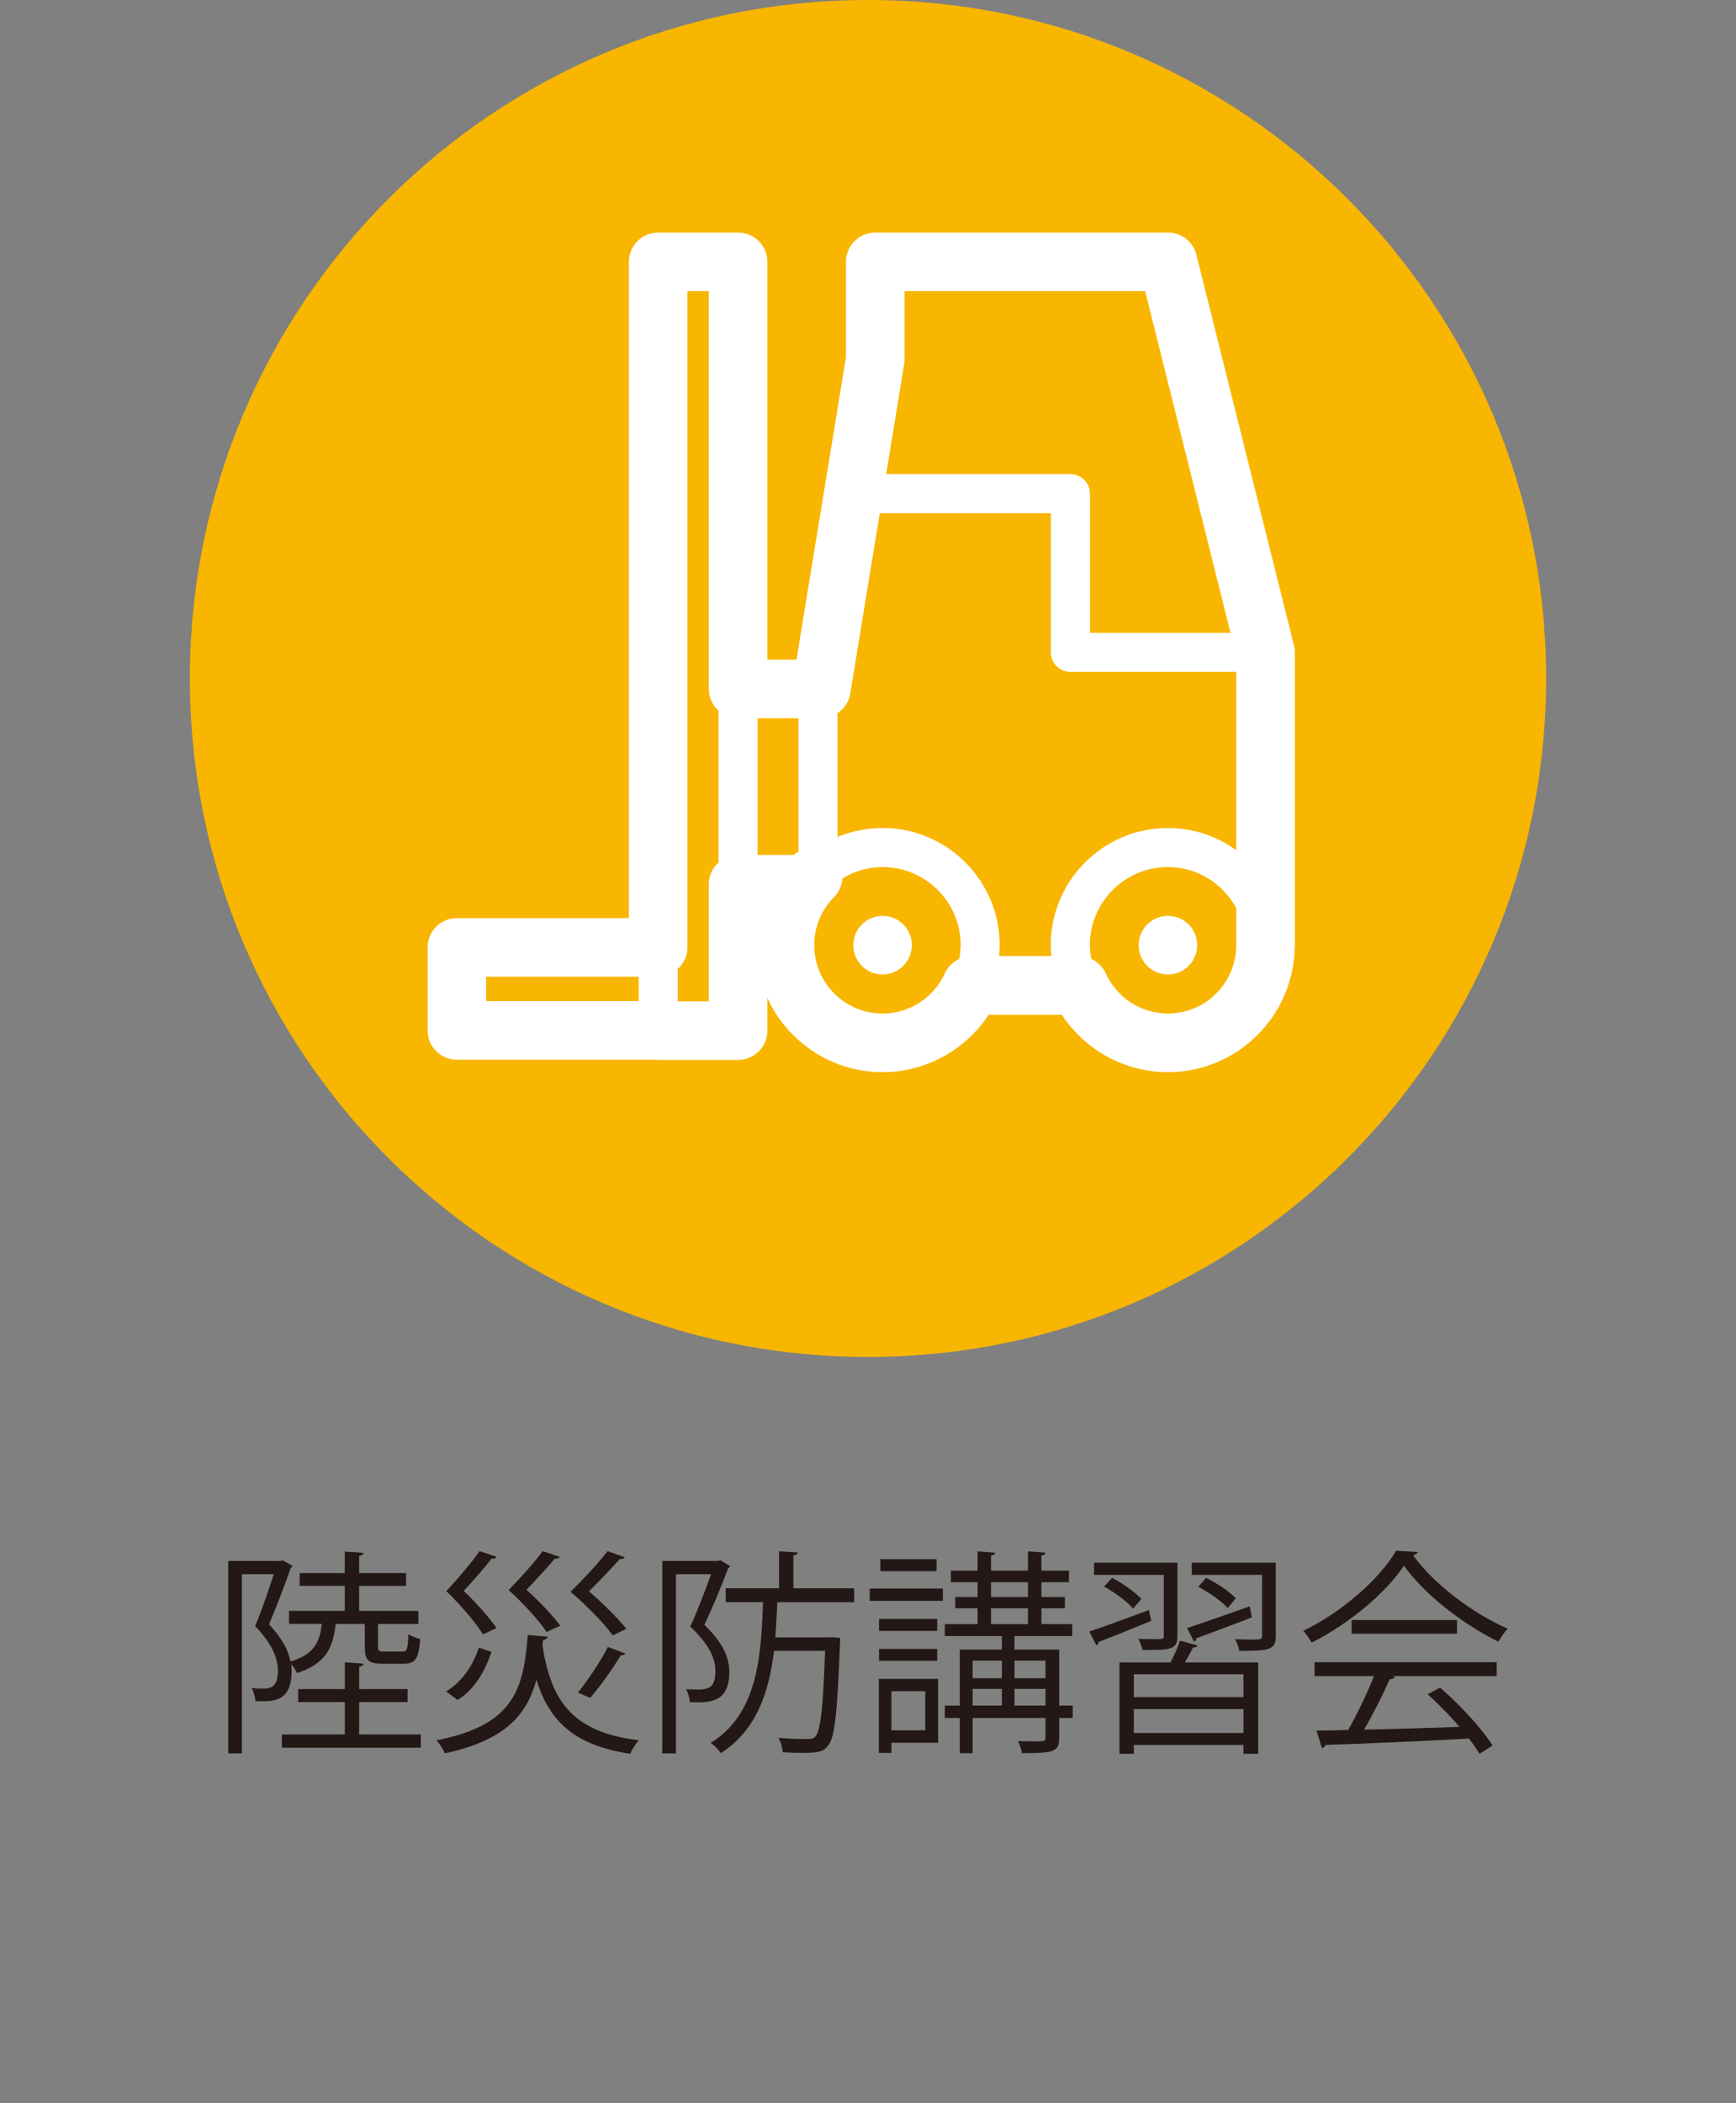
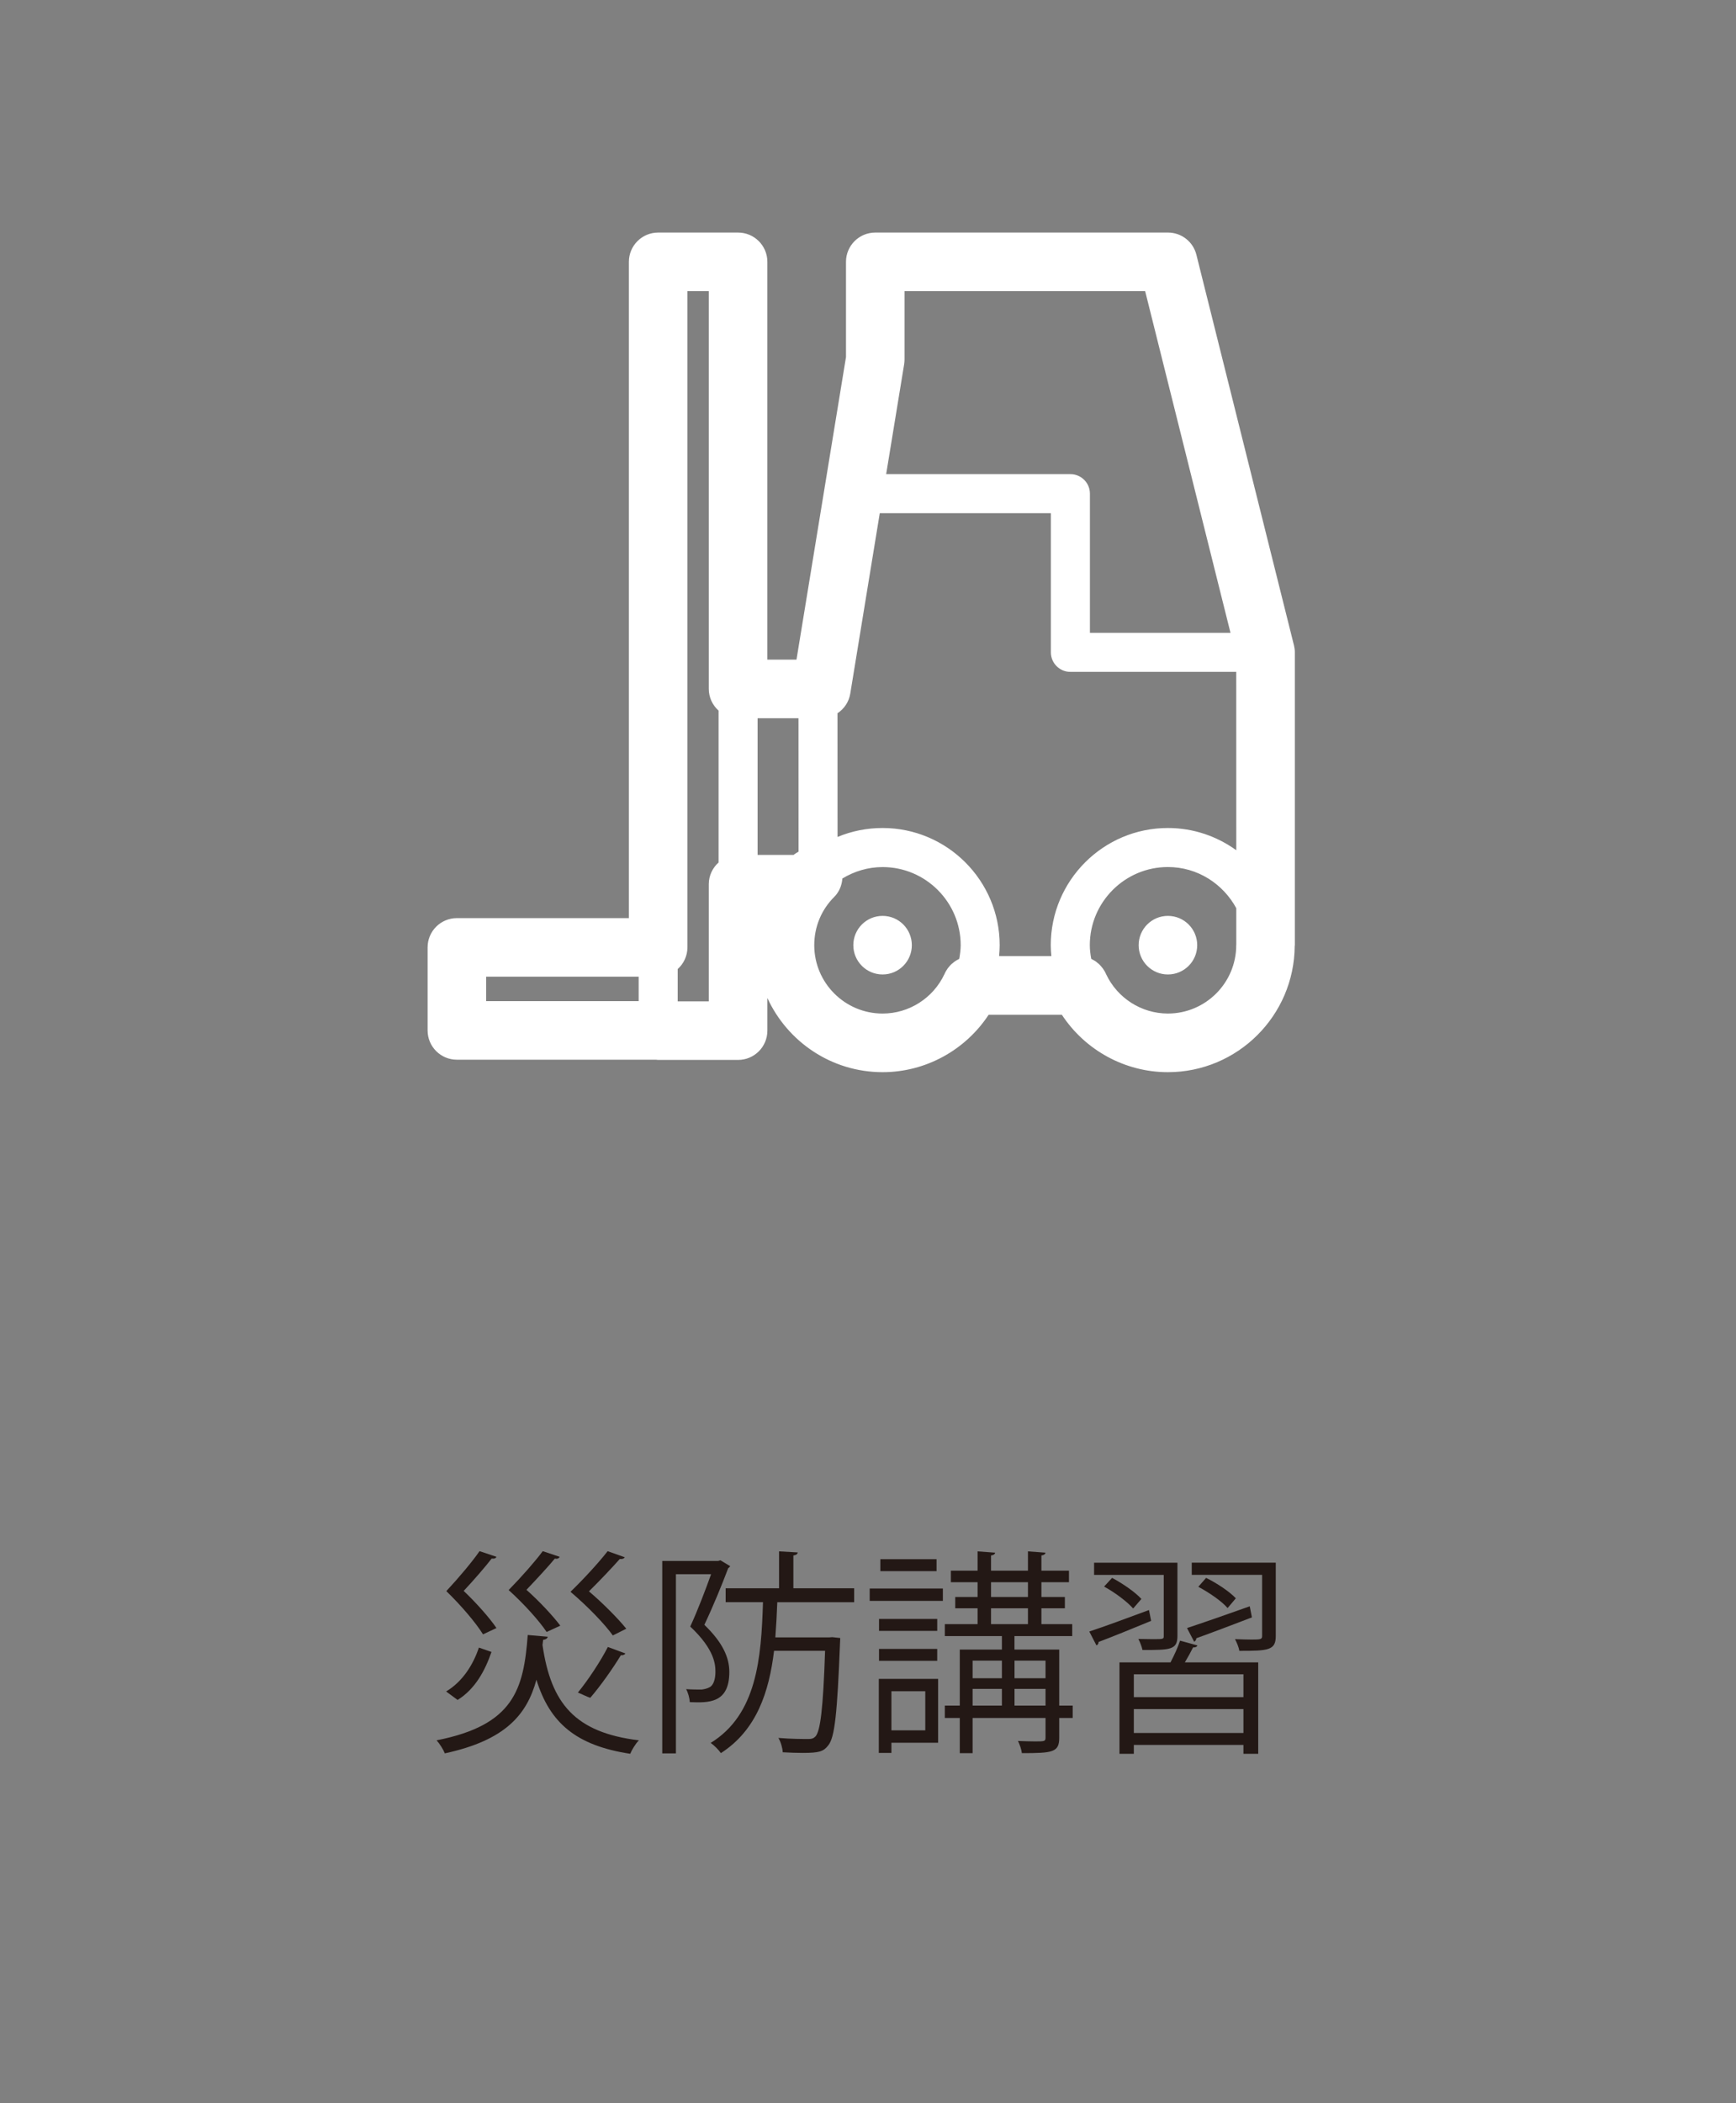
<svg xmlns="http://www.w3.org/2000/svg" version="1.1" id="レイヤー_1" x="0px" y="0px" width="128px" height="155px" viewBox="0 0 128 155" enable-background="new 0 0 128 155" xml:space="preserve">
  <rect x="0" y="0" width="128" height="155" fill="#808080" stroke="none" />
  <g>
    <g>
-       <path fill="#F8B600" d="M114,50c0,27.615-22.383,50.001-50,50.001c-27.615,0-50-22.386-50-50.001C14,22.387,36.385,0,64,0    C91.617,0,114,22.387,114,50z" />
      <path fill="#FFFFFF" d="M86.111,67.497c-1.188,0-2.155,0.965-2.155,2.16c0,1.192,0.967,2.157,2.155,2.157    c1.195,0,2.162-0.965,2.162-2.157C88.273,68.462,87.307,67.497,86.111,67.497z M65.076,67.497c-1.193,0-2.158,0.965-2.158,2.16    c0,1.192,0.965,2.157,2.158,2.157c1.191,0,2.156-0.965,2.156-2.157C67.232,68.462,66.268,67.497,65.076,67.497z M95.406,47.553    l-7.193-28.779c-0.238-0.961-1.102-1.635-2.092-1.635H64.535c-1.191,0-2.158,0.965-2.158,2.158c0,0,0,6.683,0,7.018    c-0.046,0.283-2.741,16.751-3.65,22.298H56.58V19.297c0-1.193-0.967-2.158-2.16-2.158h-5.893c-1.191,0-2.158,0.965-2.158,2.158    v48.365H33.686c-1.193,0-2.158,0.966-2.158,2.159v6.116c0,1.191,0.965,2.159,2.158,2.159h14.687    c0.052,0.004,0.102,0.016,0.155,0.016h5.893c1.193,0,2.16-0.966,2.16-2.158v-2.405c1.479,3.22,4.727,5.466,8.496,5.466    c3.177,0,6.106-1.628,7.819-4.232h5.397c1.711,2.604,4.642,4.232,7.815,4.232c5.145,0,9.322-4.168,9.354-9.301    c0.002-0.021,0.01-0.036,0.01-0.055V48.076C95.473,47.899,95.448,47.724,95.406,47.553z M47.09,73.779c-2.783,0-8.849,0-11.246,0    c0-0.823,0-0.979,0-1.801c2.397,0,8.463,0,11.246,0V73.779z M52.981,63.562c-0.438,0.395-0.72,0.962-0.72,1.598    c0,0,0,5.872,0,8.635c-0.784,0-1.611,0-2.294,0v-2.377c0.438-0.395,0.718-0.962,0.718-1.597c0,0,0-44.411,0-48.365    c0.73,0,0.844,0,1.576,0c0,3.743,0,29.314,0,29.314c0,0.637,0.282,1.204,0.72,1.599V63.562z M58.518,63.003H55.86V52.929h3.014    l0.004,9.834C58.756,62.84,58.627,62.901,58.518,63.003z M66.666,26.839c0.018-0.115,0.027-0.232,0.027-0.349c0,0,0-2.92,0-5.034    c3.193,0,15.188,0,17.742,0c0.607,2.437,4.91,19.647,6.293,25.181c-3.299,0-8.771,0-10.365,0c0-2.213,0-10.256,0-10.256    c0-0.795-0.646-1.438-1.438-1.438H65.339L66.666,26.839z M70.727,70.664c-0.061,0.028-0.11,0.06-0.168,0.092    c-0.021,0.015-0.05,0.023-0.07,0.04c-0.1,0.061-0.188,0.132-0.275,0.208c-0.02,0.016-0.036,0.028-0.055,0.043    c-0.096,0.089-0.18,0.188-0.26,0.292c-0.004,0.006-0.01,0.012-0.016,0.018c-0.094,0.136-0.182,0.278-0.247,0.434    c-0.829,1.766-2.608,2.904-4.56,2.904c-2.779,0-5.039-2.261-5.039-5.037c0-1.349,0.521-2.612,1.475-3.562    c0.378-0.377,0.559-0.861,0.599-1.354C63,64.205,64.01,63.9,65.077,63.9c3.173,0,5.757,2.584,5.757,5.759    C70.833,69.998,70.785,70.333,70.727,70.664z M91.154,69.628c0,0.01-0.004,0.019-0.004,0.029c0,2.776-2.26,5.037-5.039,5.037    c-1.95,0-3.729-1.141-4.557-2.904c-0.066-0.155-0.15-0.298-0.248-0.432c-0.014-0.016-0.025-0.029-0.041-0.046    c-0.068-0.092-0.145-0.18-0.228-0.258c-0.036-0.032-0.071-0.059-0.106-0.089c-0.068-0.058-0.141-0.113-0.216-0.161    c-0.052-0.034-0.106-0.061-0.161-0.09c-0.033-0.016-0.062-0.035-0.094-0.051c-0.061-0.331-0.105-0.666-0.105-1.007    c0-3.175,2.584-5.759,5.756-5.759c2.188,0,4.068,1.238,5.043,3.034C91.154,68.479,91.154,69.502,91.154,69.628z M91.154,62.659    c-1.42-1.025-3.156-1.639-5.043-1.639c-4.758,0-8.635,3.875-8.635,8.637c0,0.27,0.021,0.538,0.045,0.806h-3.854    c0.022-0.268,0.042-0.536,0.042-0.806c0-4.762-3.875-8.637-8.634-8.637c-1.16,0-2.281,0.227-3.32,0.659    c-0.002-3.166-0.004-8.207-0.004-9.115c0.483-0.32,0.84-0.828,0.941-1.444l2.176-13.3c3.543,0,10.832,0,12.616,0    c0,2.214,0,10.256,0,10.256c0,0.795,0.645,1.438,1.438,1.438h12.229C91.154,51.986,91.154,57.879,91.154,62.659z" />
    </g>
    <g enable-background="new    ">
-       <path fill="#231815" d="M26.896,119.677h-2.145c-0.192,1.776-0.752,2.945-2.849,3.617c-0.08-0.192-0.272-0.464-0.432-0.655    c0.016,0.176,0.032,0.353,0.032,0.527c0,2.209-1.329,2.209-2.225,2.209c-0.16,0-0.304,0-0.448-0.018    c-0.016-0.271-0.128-0.688-0.272-0.959c0.24,0.031,0.48,0.047,0.688,0.047c0.624,0,1.249,0,1.249-1.359    c-0.016-0.896-0.448-1.969-1.681-3.249c0.512-1.217,1.008-2.705,1.376-3.826h-2.353v13.206H16.83v-14.182h3.841l0.176-0.049    l0.72,0.416c-0.016,0.049-0.08,0.129-0.128,0.145c-0.416,1.217-1.057,2.85-1.601,4.162c0.944,1.008,1.424,1.904,1.584,2.736    c1.633-0.496,2.145-1.297,2.305-2.77H21.31v-0.961h4.113v-1.841h-3.329v-0.944h3.329v-1.584l1.377,0.096    c-0.016,0.113-0.096,0.192-0.32,0.226v1.265h3.458v0.943h-3.458v1.841h4.37v0.961h-2.977v1.681c0,0.32,0.064,0.353,0.464,0.353    h1.329c0.336,0,0.4-0.128,0.448-1.28c0.192,0.146,0.592,0.288,0.865,0.368c-0.096,1.457-0.384,1.81-1.185,1.81h-1.584    c-1.072,0-1.312-0.256-1.312-1.248L26.896,119.677L26.896,119.677z M26.48,127.824h4.546v0.976H20.783v-0.976h4.642v-2.387h-3.441    v-0.959h3.441v-1.97l1.377,0.097c-0.016,0.111-0.096,0.191-0.32,0.225v1.648h3.569v0.959h-3.569L26.48,127.824L26.48,127.824z" />
      <path fill="#231815" d="M40.385,120.621c-0.016,0.111-0.128,0.208-0.336,0.225L40,121.23c0.624,4.289,2.369,6.449,7.107,7.025    c-0.24,0.24-0.512,0.688-0.64,0.992c-4.002-0.607-5.938-2.288-6.915-5.458c-0.704,2.593-2.305,4.466-6.755,5.427    c-0.112-0.287-0.384-0.721-0.608-0.961c5.698-1.12,6.418-3.745,6.723-7.763L40.385,120.621z M32.893,124.654    c1.216-0.721,2.001-1.984,2.417-3.233l0.928,0.32c-0.464,1.345-1.184,2.722-2.497,3.538L32.893,124.654z M36.606,114.73    c-0.064,0.145-0.224,0.145-0.352,0.127c-0.432,0.562-1.312,1.586-2.065,2.386c0.929,0.881,1.921,2.001,2.417,2.737l-0.992,0.465    c-0.528-0.85-1.584-2.098-2.705-3.187c0.912-0.977,1.921-2.177,2.449-2.944L36.606,114.73z M41.265,114.73    c-0.032,0.08-0.112,0.145-0.24,0.145c-0.032,0-0.064,0-0.112-0.018c-0.432,0.528-1.344,1.521-2.097,2.306    c0.96,0.849,1.969,1.938,2.497,2.642l-1.008,0.465c-0.544-0.816-1.649-2.049-2.801-3.09c0.944-0.961,1.969-2.129,2.513-2.865    L41.265,114.73z M46.066,114.764c-0.064,0.111-0.208,0.144-0.368,0.127c-0.48,0.545-1.457,1.586-2.273,2.385    c1.041,0.882,2.161,2.018,2.753,2.754l-0.992,0.496c-0.608-0.849-1.841-2.129-3.121-3.217c1.024-0.992,2.145-2.226,2.737-2.994    L46.066,114.764z M46.115,121.854c-0.08,0.112-0.208,0.145-0.336,0.129c-0.592,0.977-1.521,2.289-2.257,3.138    c-0.224-0.063-0.688-0.306-0.913-0.386c0.736-0.896,1.681-2.319,2.209-3.36L46.115,121.854z" />
      <path fill="#231815" d="M53.119,114.986l0.72,0.433c-0.032,0.048-0.08,0.112-0.144,0.144c-0.464,1.232-1.136,2.865-1.761,4.179    c1.361,1.312,1.841,2.417,1.841,3.474c0,2.337-1.552,2.273-2.913,2.225c-0.016-0.287-0.128-0.703-0.272-0.959    c0.432,0.031,0.848,0.031,1.152,0.031c0.224-0.031,0.416-0.08,0.592-0.177c0.288-0.159,0.416-0.624,0.416-1.12    c0-0.512-0.032-1.633-1.856-3.346c0.56-1.217,1.136-2.736,1.537-3.857h-2.593v13.206H48.83v-14.182h4.114L53.119,114.986z     M62.979,118.076h-5.667c-0.032,0.863-0.08,1.729-0.144,2.593h3.954l0.24-0.017l0.592,0.063c0,0.08-0.016,0.226-0.016,0.353    c-0.208,5.203-0.384,6.994-0.88,7.572c-0.336,0.432-0.656,0.543-1.873,0.543c-0.432,0-0.944-0.017-1.472-0.048    c-0.016-0.319-0.144-0.769-0.32-1.057c0.944,0.08,1.857,0.08,2.225,0.08c0.24,0,0.368-0.048,0.512-0.192    c0.353-0.4,0.561-2.001,0.705-6.307h-3.762c-0.368,3.025-1.28,5.843-3.921,7.539c-0.16-0.24-0.496-0.576-0.752-0.752    c3.41-2.098,3.729-6.243,3.857-10.372h-2.753v-1.024h3.938v-2.722l1.376,0.08c-0.016,0.112-0.096,0.192-0.32,0.225v2.417h4.482    L62.979,118.076L62.979,118.076z" />
      <path fill="#231815" d="M64.125,117.979v-0.912h5.395v0.912H64.125z M69.168,123.727v4.705h-3.441v0.754h-0.93v-5.459H69.168z     M69.104,119.309v0.881h-4.291v-0.881H69.104z M64.812,122.396v-0.879h4.291v0.879H64.812z M69.055,114.906v0.881H64.91v-0.881    H69.055z M68.223,124.639h-2.496v2.881h2.496V124.639z M79.092,125.695v0.912H78.1v1.455c0,1.073-0.465,1.138-2.754,1.138    c-0.031-0.271-0.16-0.64-0.287-0.896c0.479,0.016,0.928,0.031,1.248,0.031c0.703,0,0.783,0,0.783-0.288v-1.44h-5.377v2.594h-0.945    v-2.594h-1.104v-0.912h1.104v-4.129h3.105v-0.992h-4.209v-0.881h2.416v-1.168h-1.648v-0.834h1.648v-1.088h-1.969v-0.849h1.969    v-1.425l1.297,0.097c-0.016,0.097-0.096,0.177-0.305,0.208v1.12h2.721v-1.425l1.297,0.097c-0.016,0.097-0.096,0.177-0.303,0.208    v1.12h2.031v0.849h-2.031v1.088h1.729v0.834h-1.729v1.168h2.271v0.881h-4.258v0.992H78.1v4.129H79.092L79.092,125.695z     M73.873,122.382h-2.16v1.296h2.16V122.382z M71.713,124.463v1.232h2.16v-1.232H71.713z M73.072,116.604v1.088h2.721v-1.088    H73.072z M73.072,118.523v1.168h2.721v-1.168H73.072z M77.09,122.382h-2.287v1.296h2.287V122.382z M74.803,125.695h2.287v-1.232    h-2.287V125.695z" />
      <path fill="#231815" d="M80.316,120.236c1.121-0.368,2.77-0.977,4.402-1.584l0.158,0.8c-1.439,0.593-2.895,1.185-3.873,1.553    c0,0.128-0.062,0.208-0.158,0.256L80.316,120.236z M86.816,120.557c0,1.041-0.529,1.041-2.578,1.041    c-0.049-0.24-0.176-0.576-0.305-0.815c0.385,0,0.736,0.016,1.023,0.016c0.85,0,0.85,0,0.85-0.256v-4.481H80.67v-0.896h6.146    V120.557z M83.551,118.54c-0.434-0.496-1.346-1.185-2.145-1.616l0.592-0.641c0.783,0.416,1.713,1.057,2.16,1.553L83.551,118.54z     M86.305,122.51c0.271-0.513,0.561-1.152,0.703-1.601l1.279,0.352c-0.031,0.097-0.143,0.16-0.318,0.146    c-0.16,0.32-0.385,0.736-0.607,1.104h5.41v6.738h-1.09v-0.656H83.6v0.656h-1.059v-6.738H86.305z M91.682,125.07v-1.682H83.6v1.682    H91.682z M83.6,127.712h8.082v-1.761H83.6V127.712z M92.307,119.195c-1.504,0.576-3.072,1.17-4.098,1.537    c0,0.129-0.08,0.209-0.16,0.257l-0.527-1.009c1.168-0.385,2.912-0.992,4.625-1.602L92.307,119.195z M94.066,115.163v5.41    c0,1.056-0.561,1.088-2.689,1.088c-0.031-0.257-0.191-0.624-0.318-0.864c0.463,0.018,0.912,0.032,1.23,0.032    c0.674,0,0.77-0.017,0.77-0.272v-4.498h-5.188v-0.896H94.066z M88.93,116.283c0.783,0.384,1.729,1.009,2.191,1.505l-0.607,0.72    c-0.434-0.512-1.377-1.152-2.16-1.568L88.93,116.283z" />
-       <path fill="#231815" d="M104.527,114.378c-0.047,0.129-0.176,0.209-0.336,0.24c1.568,2.177,4.467,4.321,6.979,5.409    c-0.256,0.258-0.512,0.642-0.688,0.962c-2.545-1.249-5.426-3.441-6.963-5.604c-1.328,1.985-4.002,4.259-6.803,5.666    c-0.129-0.224-0.4-0.64-0.625-0.864c2.816-1.359,5.588-3.762,6.852-5.905L104.527,114.378z M96.926,123.52v-1.024h13.43v1.024    h-7.699l0.191,0.062c-0.047,0.111-0.176,0.16-0.385,0.176c-0.479,1.09-1.199,2.529-1.889,3.715    c2.129-0.049,4.609-0.129,7.043-0.209c-0.721-0.832-1.553-1.695-2.354-2.4l0.914-0.496c1.504,1.297,3.119,3.058,3.873,4.273    l-0.961,0.607c-0.207-0.336-0.465-0.721-0.783-1.12c-3.891,0.208-8.021,0.384-10.582,0.464c-0.031,0.145-0.127,0.208-0.256,0.225    l-0.4-1.279c0.674,0,1.457-0.018,2.338-0.049c0.656-1.152,1.408-2.721,1.904-3.969H96.926z M99.662,119.389h7.764v1.008h-7.764    V119.389z" />
    </g>
  </g>
</svg>